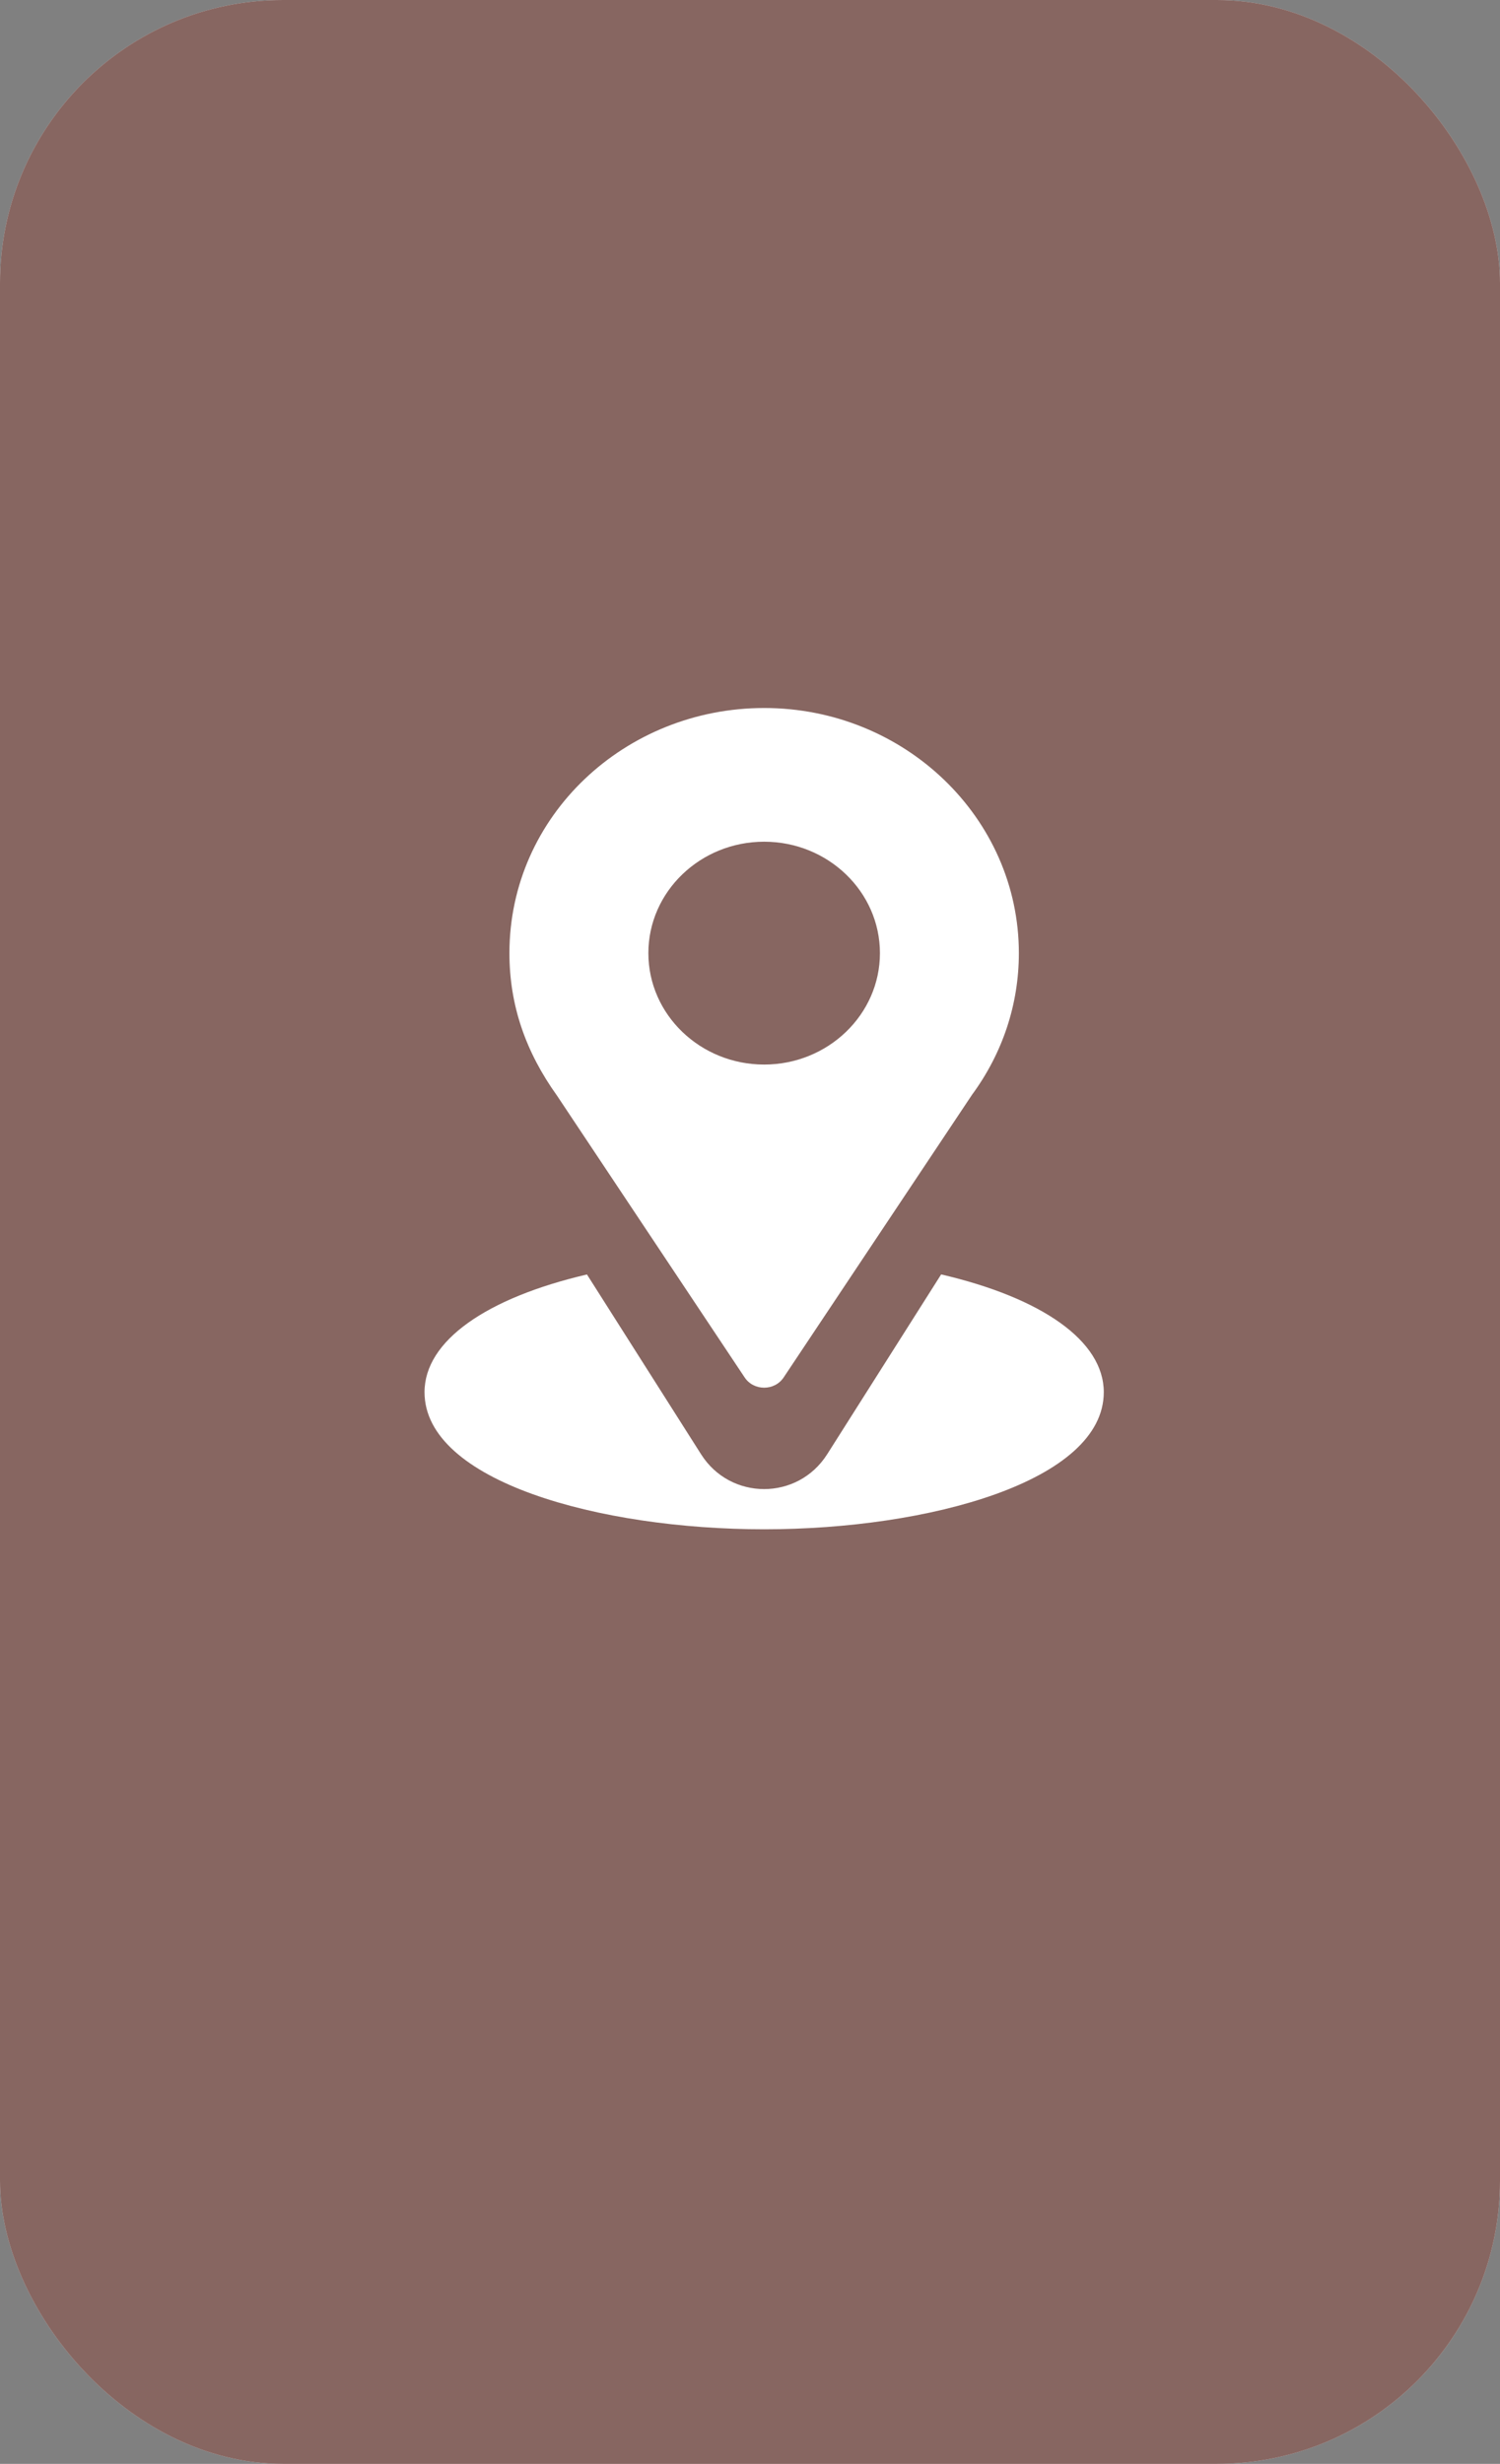
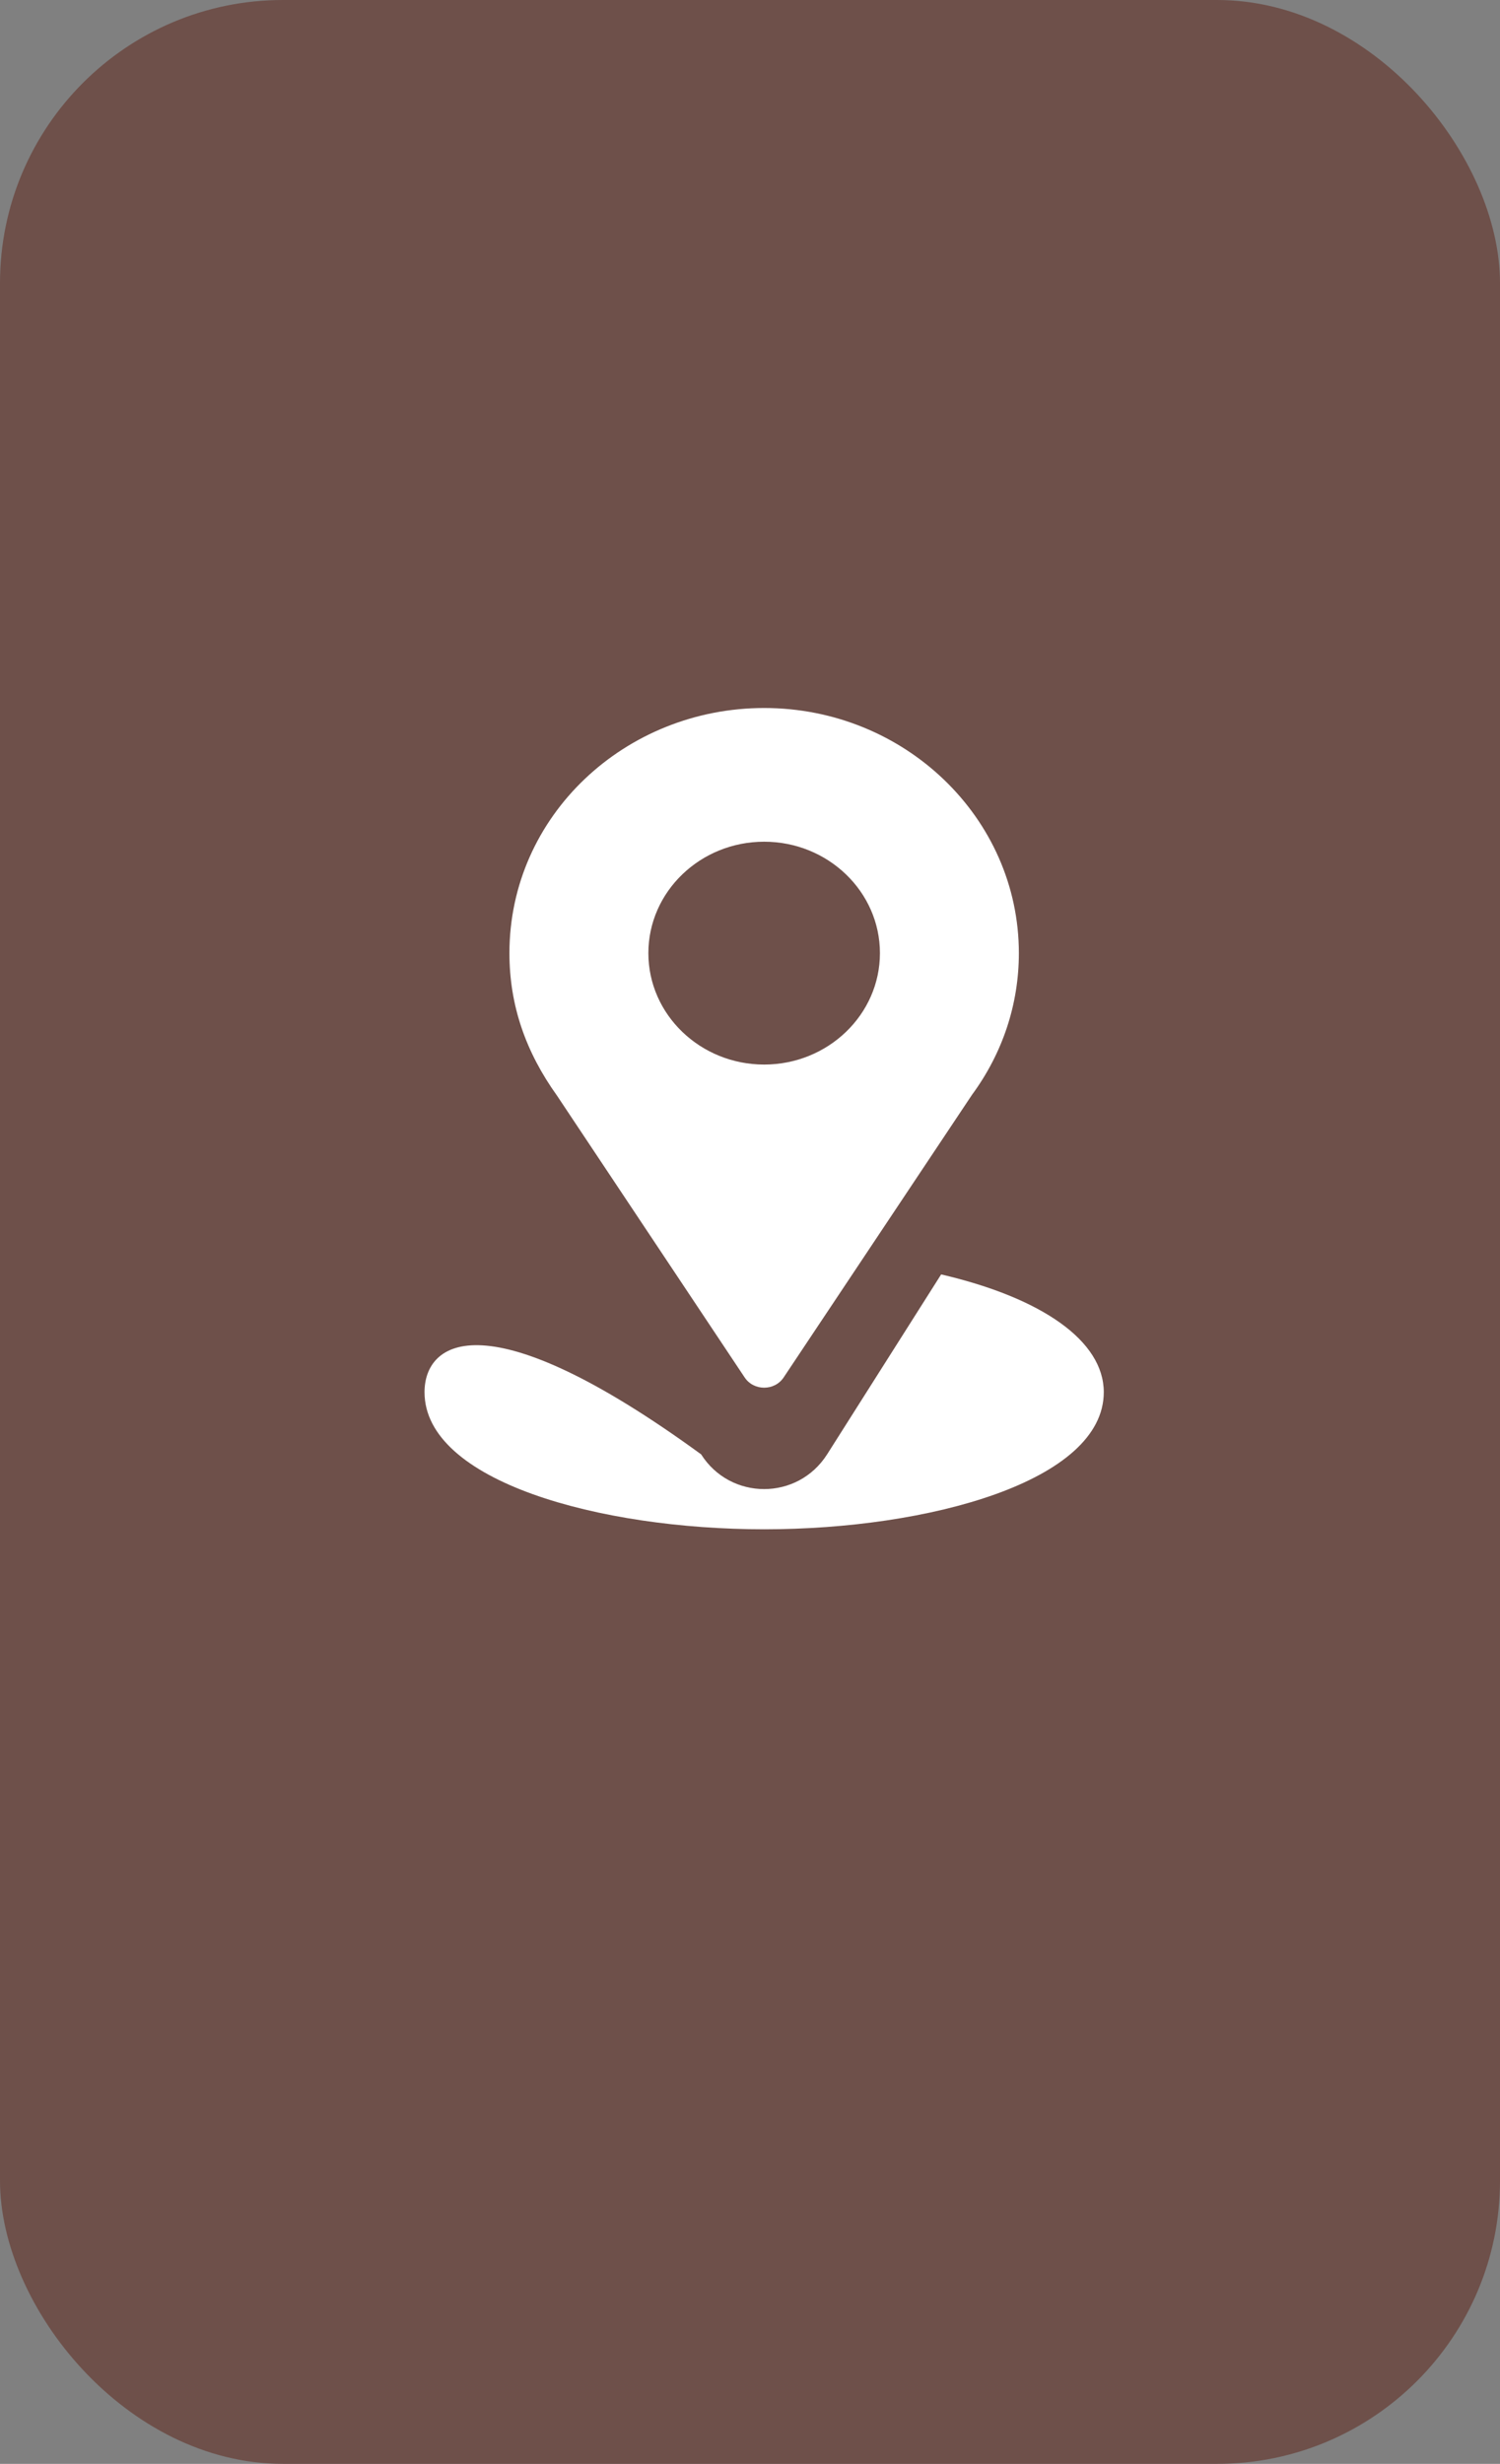
<svg xmlns="http://www.w3.org/2000/svg" width="53" height="87" viewBox="0 0 53 87" fill="none">
  <rect x="0" y="0" width="53" height="87" fill="#808080" stroke="none" />
-   <rect width="53" height="87" rx="10" fill="#FFF2F4" />
  <rect width="53" height="87" rx="10" fill="#69443C" fill-opacity="0.8" />
-   <path d="M33.254 45L29.226 51.352C28.183 52.992 25.811 52.987 24.773 51.354L20.739 45.002C17.189 45.83 15 47.346 15 49.158C15 52.303 21.183 54 27 54C32.817 54 39 52.303 39 49.158C39 47.345 36.809 45.828 33.254 45Z" fill="white" />
+   <path d="M33.254 45L29.226 51.352C28.183 52.992 25.811 52.987 24.773 51.354C17.189 45.83 15 47.346 15 49.158C15 52.303 21.183 54 27 54C32.817 54 39 52.303 39 49.158C39 47.345 36.809 45.828 33.254 45Z" fill="white" />
  <path d="M27 25C22.093 25 18 28.802 18 33.656C18 35.503 18.577 37.149 19.684 38.692L26.311 48.638C26.633 49.121 27.368 49.12 27.689 48.638L34.344 38.658C35.428 37.185 36 35.456 36 33.656C36 28.883 31.963 25 27 25ZM27 37.59C24.744 37.59 22.909 35.825 22.909 33.656C22.909 31.486 24.744 29.721 27 29.721C29.256 29.721 31.091 31.486 31.091 33.656C31.091 35.825 29.256 37.59 27 37.59Z" fill="white" />
</svg>